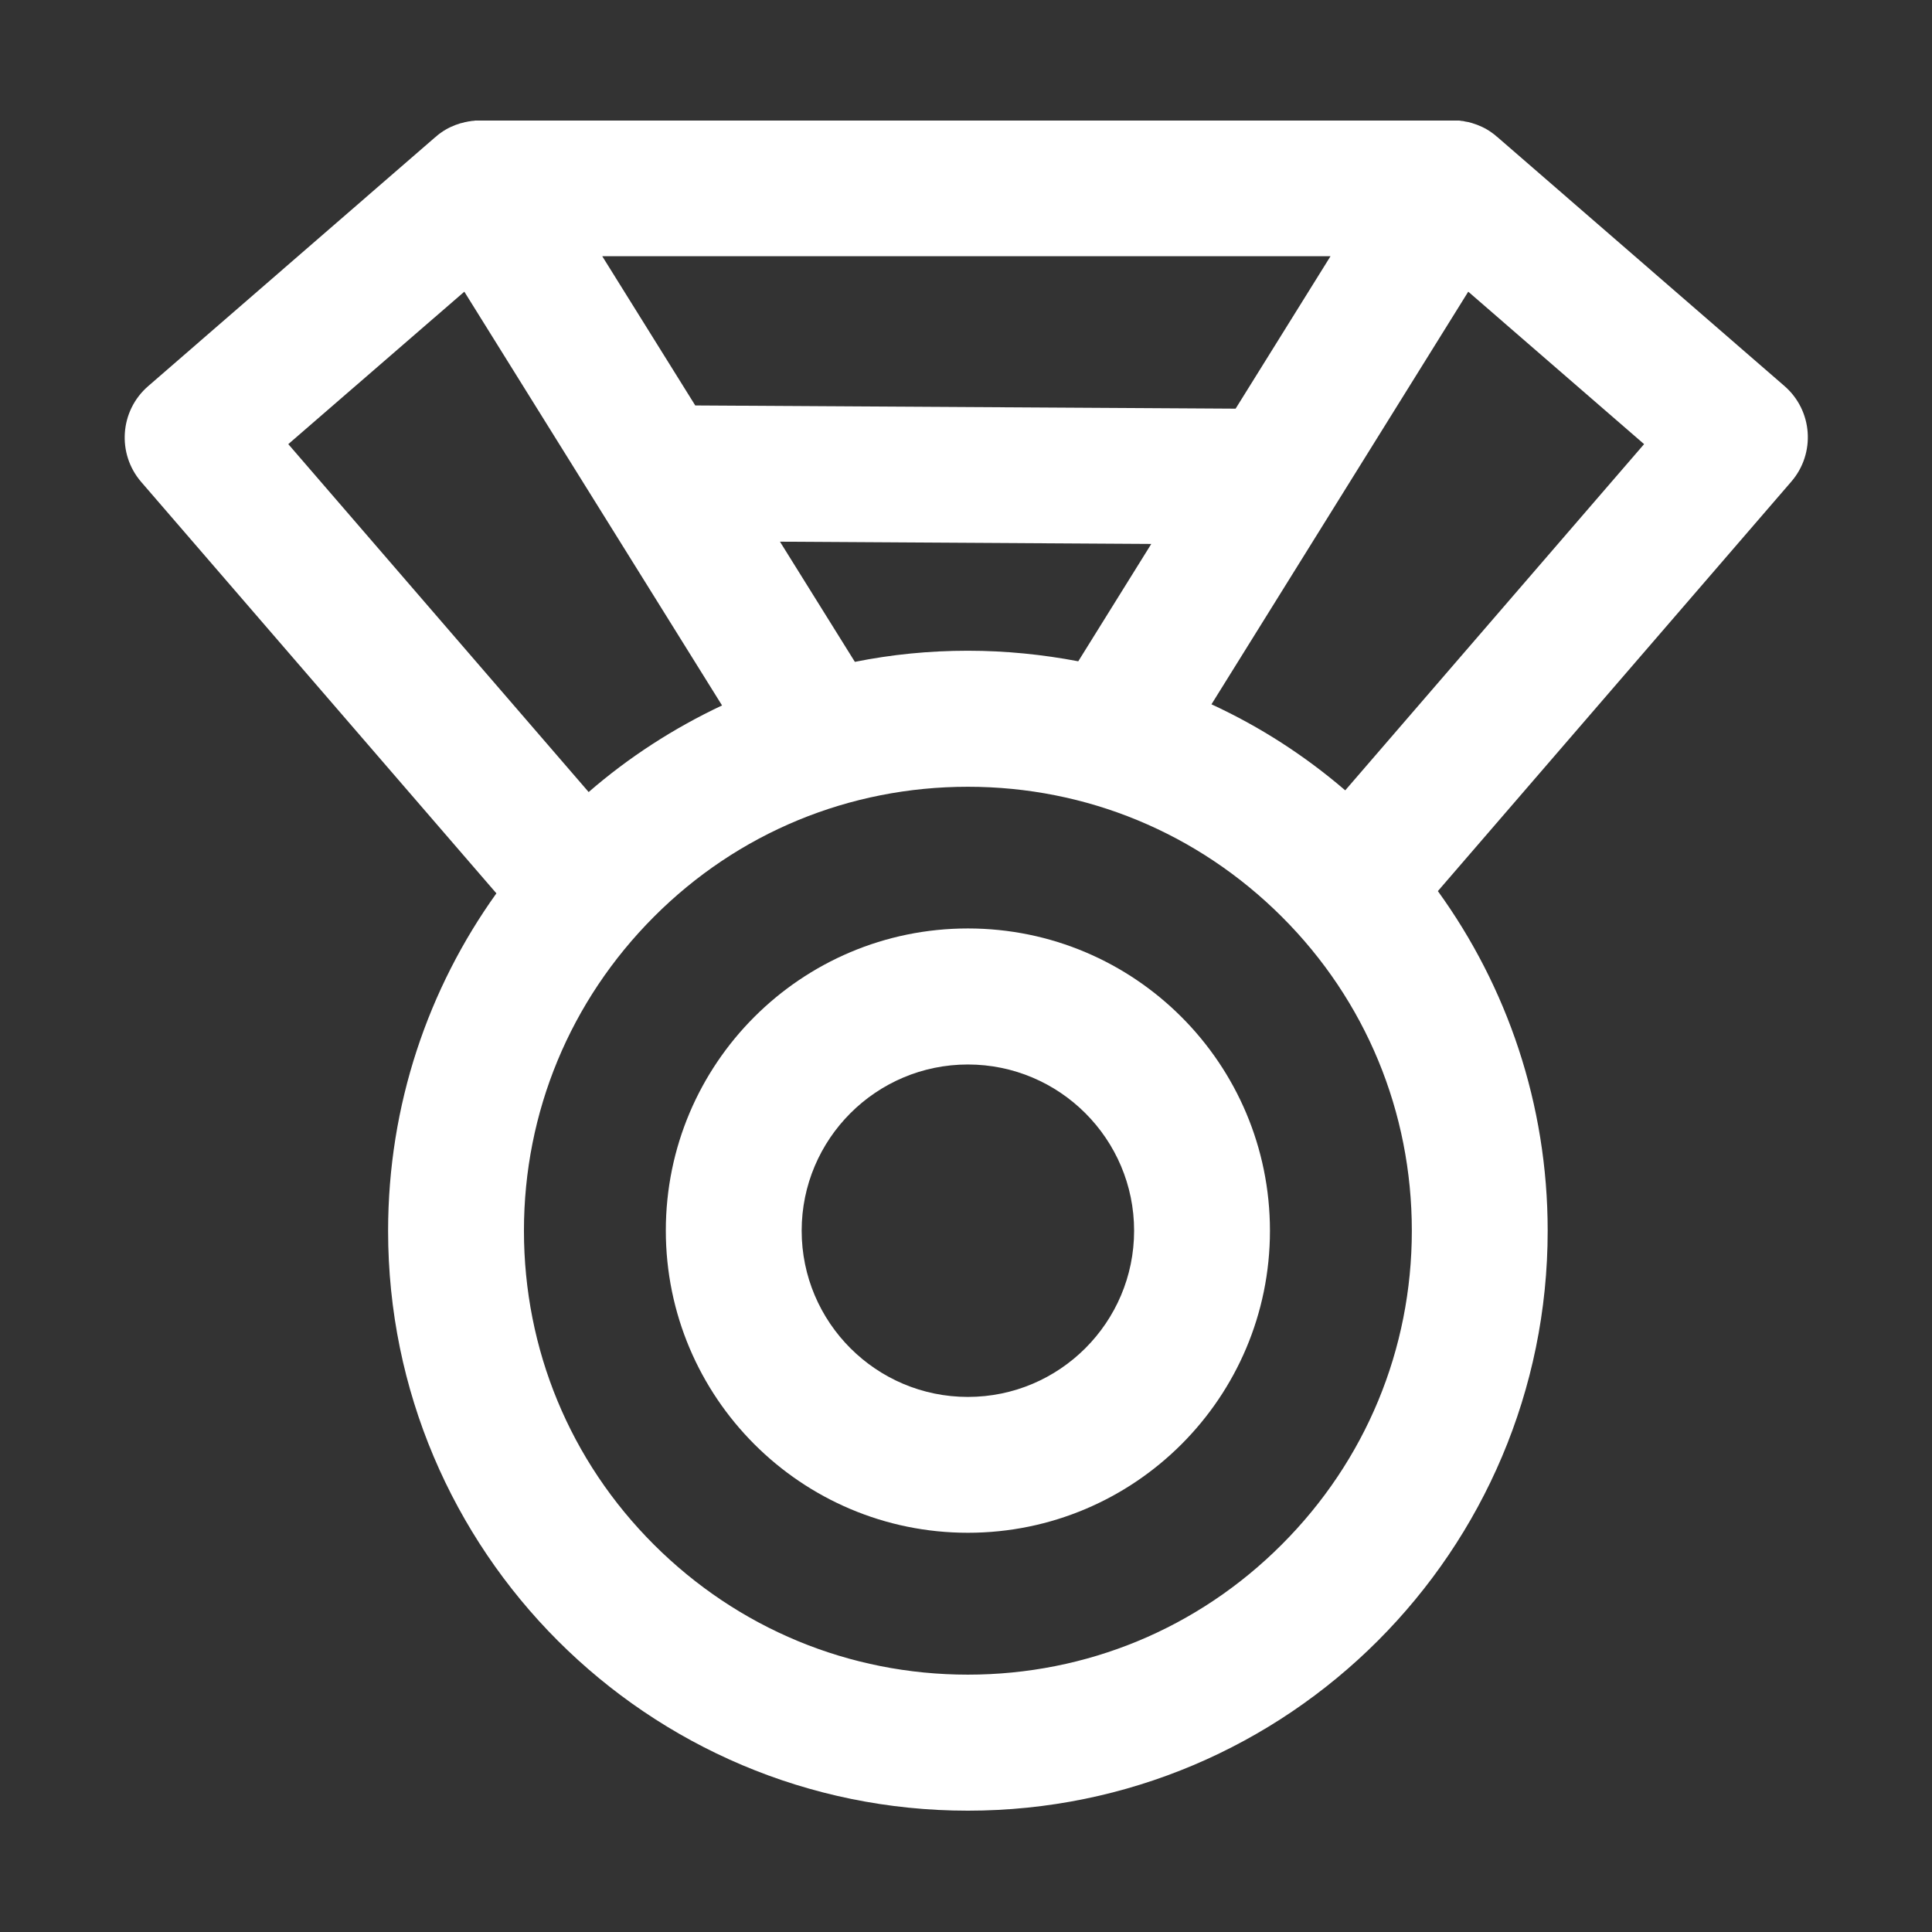
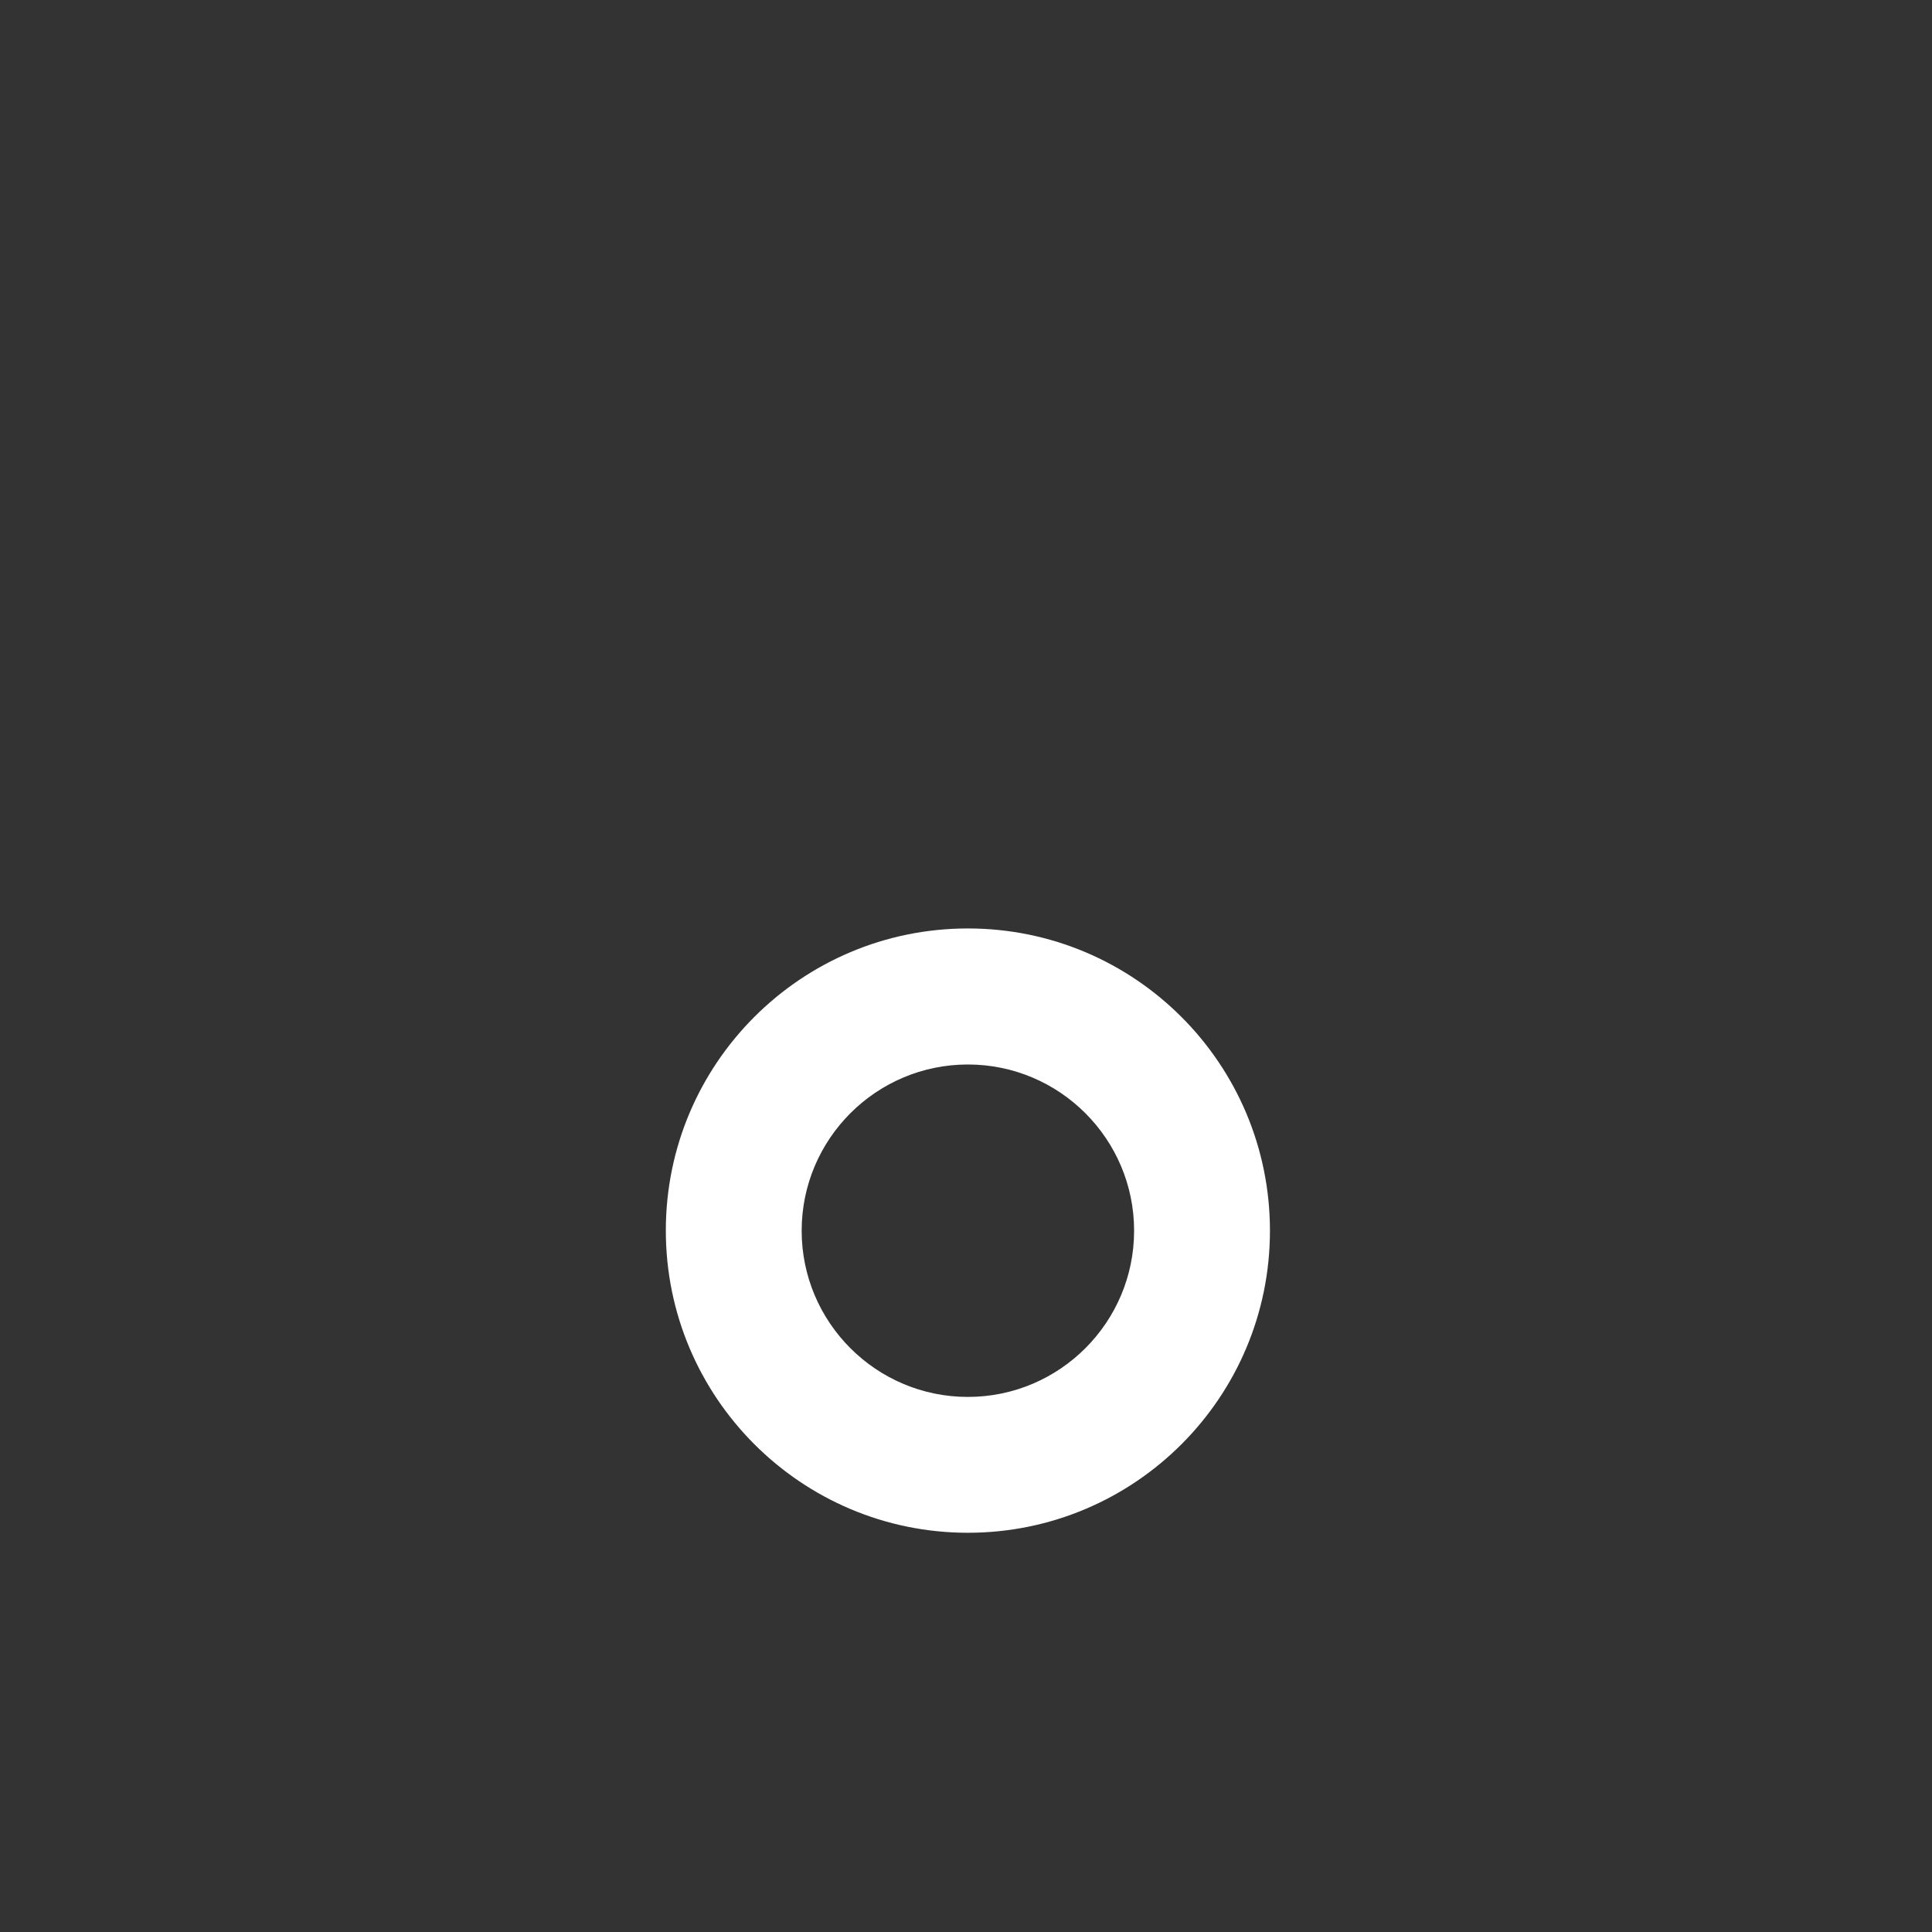
<svg xmlns="http://www.w3.org/2000/svg" t="1670918939683" class="icon" viewBox="0 0 1024 1024" version="1.1" p-id="4144" width="200" height="200" fill="#ffffff">
  <rect x="0" y="0" width="1024" height="1024" fill="#333333" stroke="none" />
  <path d="M513 492.1c-88.4 0-160.1 71.7-160.1 160.1S424.6 812.4 513 812.4s160.1-71.7 160.1-160.1S601.5 492.1 513 492.1z m0 248.3c-48.6 0-88.1-39.5-88.1-88.1s39.5-88.1 88.1-88.1 88.1 39.5 88.1 88.1-39.5 88.1-88.1 88.1z" p-id="4145" />
-   <path d="M945.8 204.6l-152.2-132c-0.1-0.1-0.2-0.2-0.3-0.2-0.3-0.3-0.6-0.5-0.9-0.8-0.2-0.1-0.3-0.3-0.5-0.4-0.4-0.3-0.7-0.5-1.1-0.8-0.1-0.1-0.2-0.2-0.4-0.3-3.1-2.2-6.6-3.8-10.3-4.9-0.6-0.2-1.2-0.3-1.8-0.5h-0.1c-0.5-0.1-1.1-0.2-1.7-0.3-0.1 0-0.2 0-0.3-0.1-0.5-0.1-1-0.2-1.5-0.2-0.2 0-0.3 0-0.5-0.1-0.4-0.1-0.9-0.1-1.3-0.1H252.1c-0.2 0-0.5 0-0.7 0.1-0.4 0-0.8 0.1-1.2 0.1-0.2 0-0.4 0-0.6 0.1-0.5 0.1-0.9 0.1-1.4 0.2-0.1 0-0.3 0-0.4 0.1-0.5 0.1-1 0.2-1.6 0.3-0.1 0-0.1 0-0.2 0.1-0.6 0.1-1.1 0.3-1.7 0.4h-0.1c-3.7 1.1-7.2 2.7-10.3 4.9-0.1 0.1-0.2 0.2-0.4 0.3-0.4 0.3-0.8 0.5-1.1 0.8-0.2 0.1-0.3 0.3-0.5 0.4-0.3 0.3-0.6 0.5-0.9 0.8-0.1 0.1-0.2 0.2-0.3 0.2l-152.2 132c-15 13-16.6 35.7-3.7 50.7l188.3 218.1c-36.1 50.4-57.4 112.1-57.4 178.9 0 169.7 137.6 307.3 307.3 307.3S820.3 822 820.3 652.3c0-67.2-21.6-129.4-58.2-180l187.3-217c13-15 11.4-37.7-3.6-50.7zM513 344.9c-20.5 0-40.5 2-59.9 5.9l-39.7-63.7 196.8 1.2-38.7 62.2c-18.9-3.6-38.5-5.6-58.5-5.6z m141.9-128.3l-286.4-1.7-49.3-79.1h386l-50.3 80.8z m-408.8-62l136.6 219.3C357 386 333.2 401.4 312 419.8L152.8 235.4l93.3-80.8z m433.3 664c-44.4 44.5-103.5 69-166.4 69s-121.9-24.5-166.4-68.9-68.9-103.5-68.9-166.4 24.5-121.9 68.9-166.4S450.1 417 513 417s121.9 24.5 166.4 68.9 68.9 103.5 68.9 166.4-24.5 121.9-68.9 166.3zM713 418.9c-21.3-18.3-45.1-33.7-70.9-45.6l136.1-218.7 93.2 80.8L713 418.9z" p-id="4146" />
</svg>